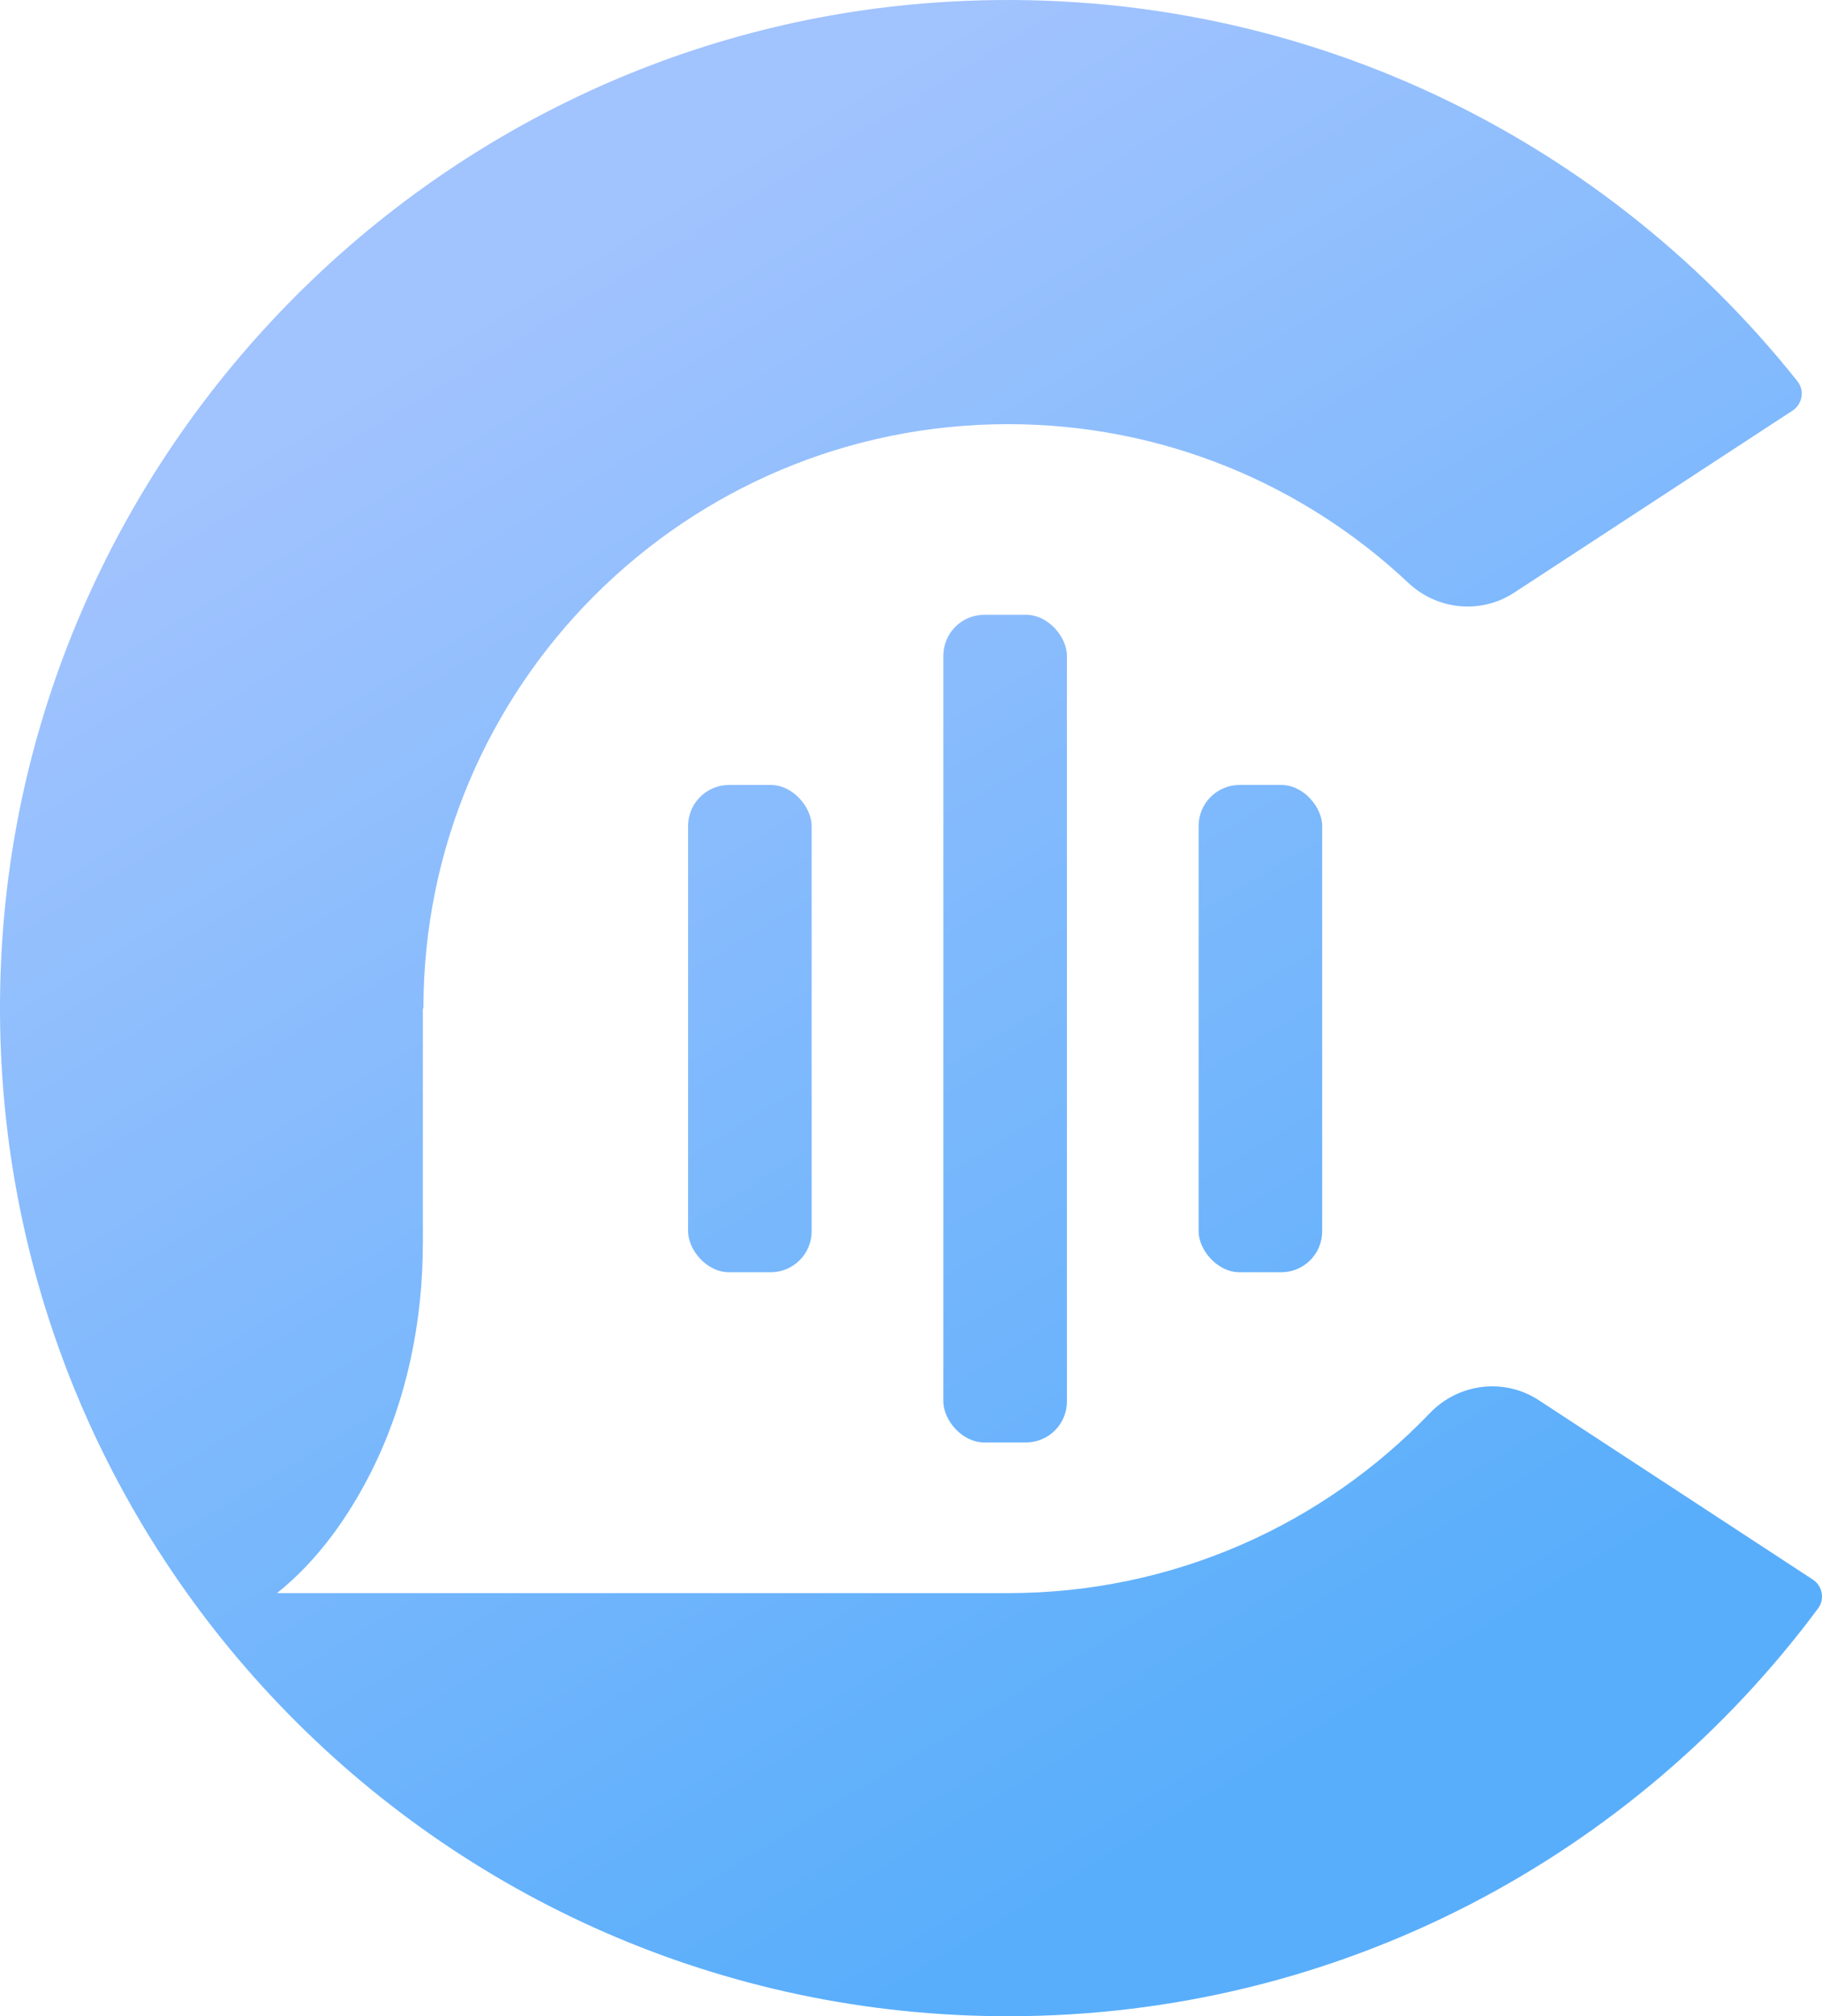
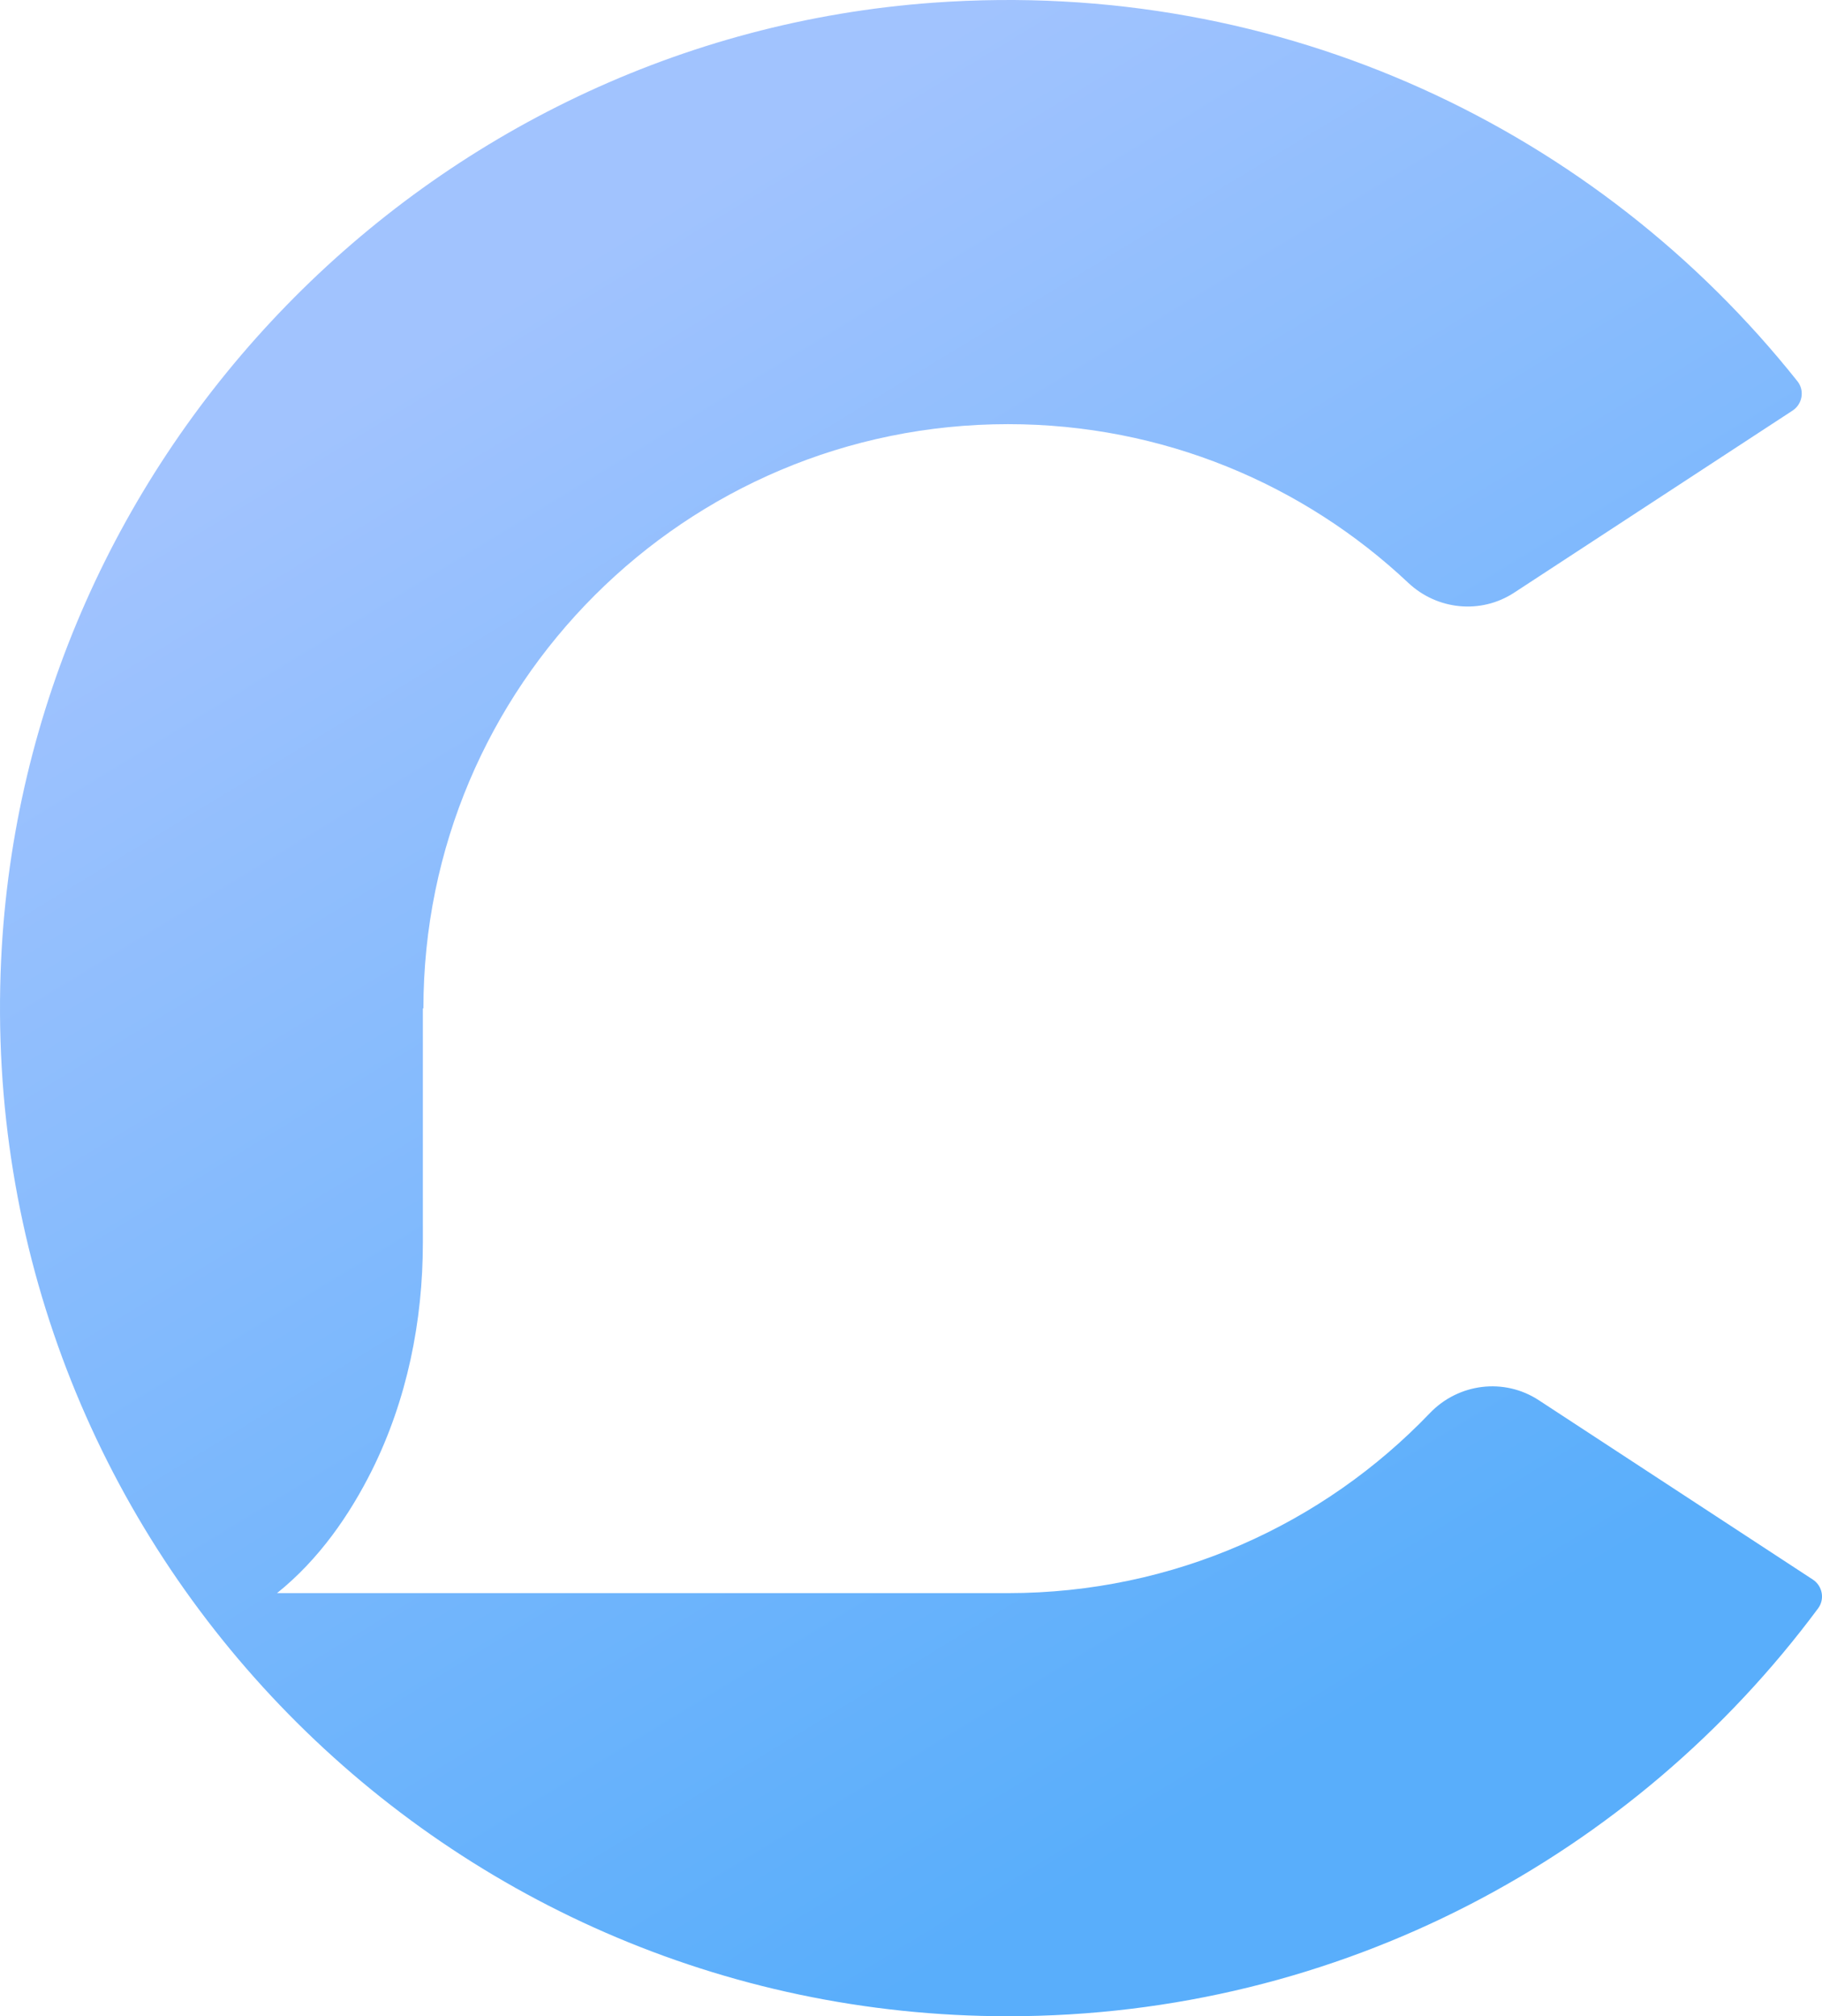
<svg xmlns="http://www.w3.org/2000/svg" id="Layer_1" viewBox="0 0 161.624 178.843">
  <defs>
    <style>.cls-1{fill:url(#linear-gradient-4);}.cls-2{fill:url(#linear-gradient-3);}.cls-3{fill:url(#linear-gradient-2);}.cls-4{fill:url(#linear-gradient);}</style>
    <linearGradient gradientUnits="userSpaceOnUse" id="linear-gradient" x1="49.254" x2="125.357" y1="24.021" y2="149.205">
      <stop offset="0" stop-color="#a1c3fe" />
      <stop offset="1" stop-color="#59aefb" />
    </linearGradient>
    <linearGradient href="#linear-gradient" id="linear-gradient-2" x1="48.557" x2="124.66" y1="24.444" y2="149.629" />
    <linearGradient href="#linear-gradient" id="linear-gradient-3" x1="32.023" x2="108.126" y1="34.496" y2="159.68" />
    <linearGradient href="#linear-gradient" id="linear-gradient-4" x1="65.091" x2="141.194" y1="14.393" y2="139.577" />
  </defs>
  <path class="cls-4" d="M160.81,140.108c.856.56,1.079,1.734.469,2.555-16.294,21.952-42.409,36.179-71.857,36.179C38.627,178.843-2.272,136.48.098,85.182,2.173,40.28,37.978,3.462,82.812.238c31.023-2.231,58.993,11.388,76.635,33.582.651.819.441,2.028-.434,2.6l-24.699,16.152c-2.955,1.932-6.824,1.542-9.395-.878-9.269-8.725-21.762-14.071-35.499-14.071-28.634,0-51.861,23.212-51.861,51.845l-.048-.048v20.801c0,6.992-1.411,13.952-4.519,20.199-1.95,3.9-4.661,7.88-8.419,10.892h64.846c14.713,0,27.985-6.118,37.415-15.962,2.543-2.655,6.59-3.164,9.666-1.151l24.307,15.907Z" />
-   <rect class="cls-3" height="73.415" rx="3.633" ry="3.633" width="10.961" x="83.682" y="54.53" />
-   <rect class="cls-2" height="43.222" rx="3.633" ry="3.633" width="10.961" x="61.037" y="69.627" />
-   <rect class="cls-1" height="43.222" rx="3.633" ry="3.633" width="10.961" x="106.327" y="69.627" />
</svg>